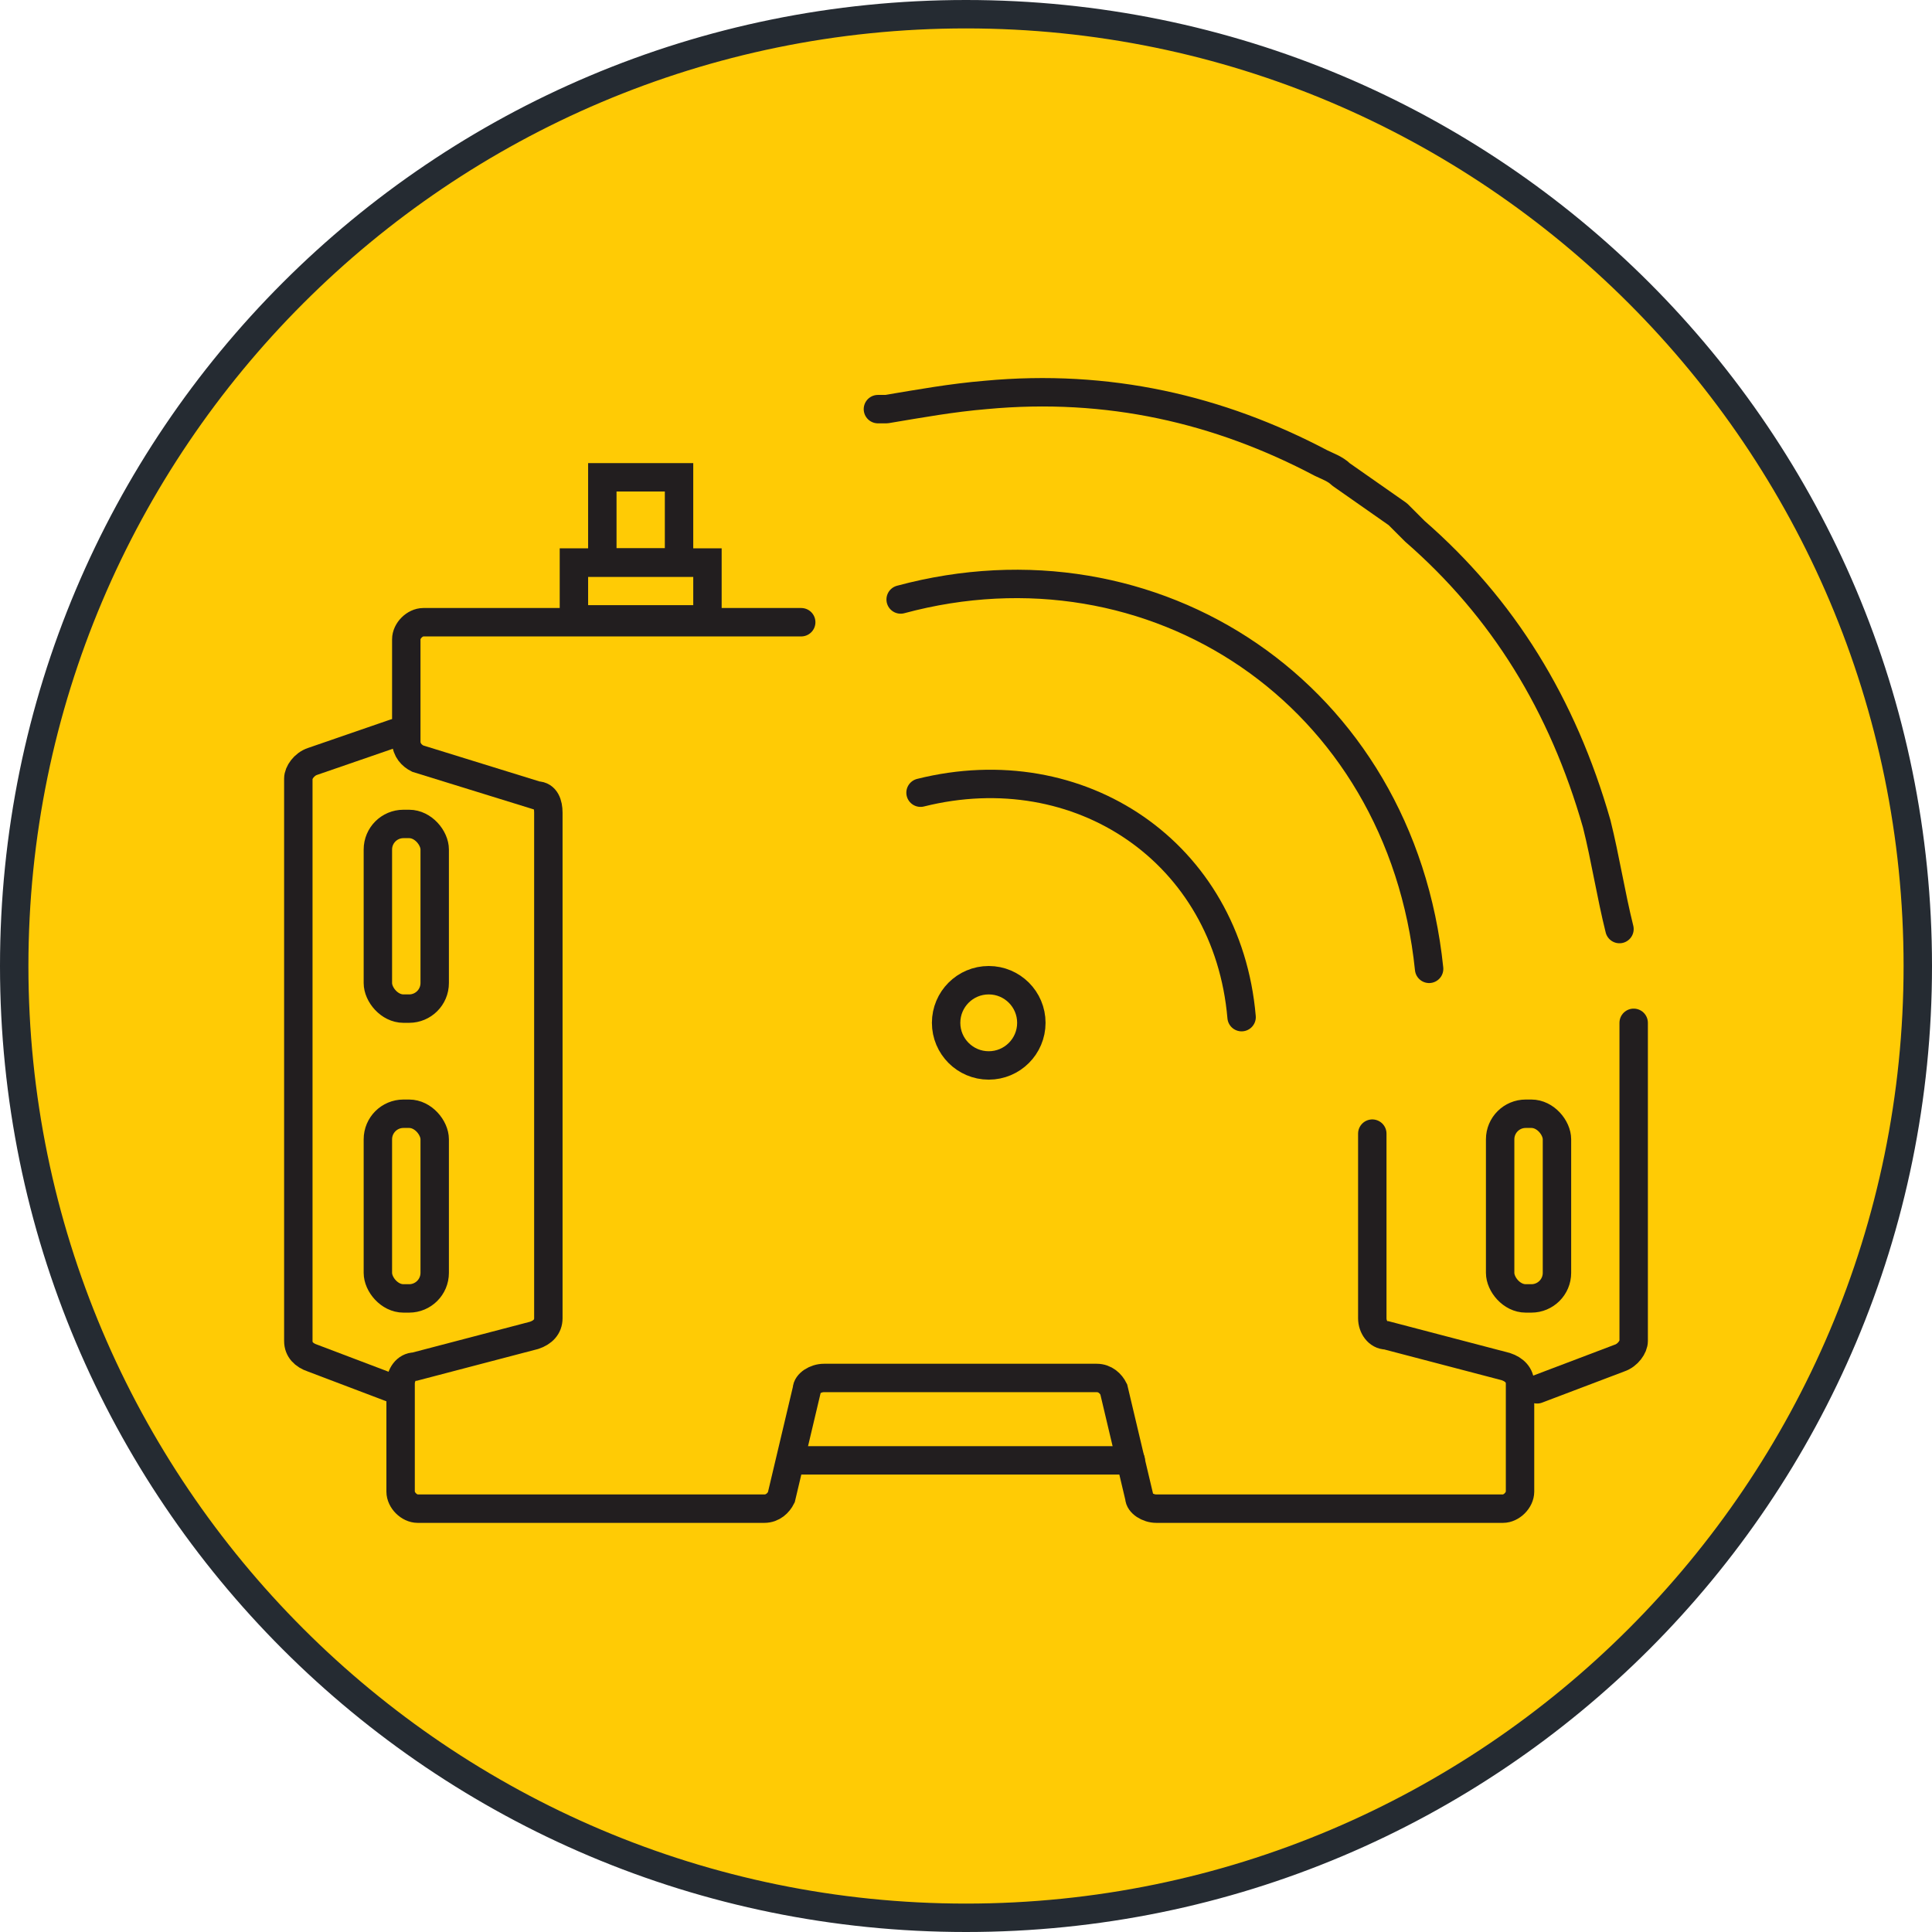
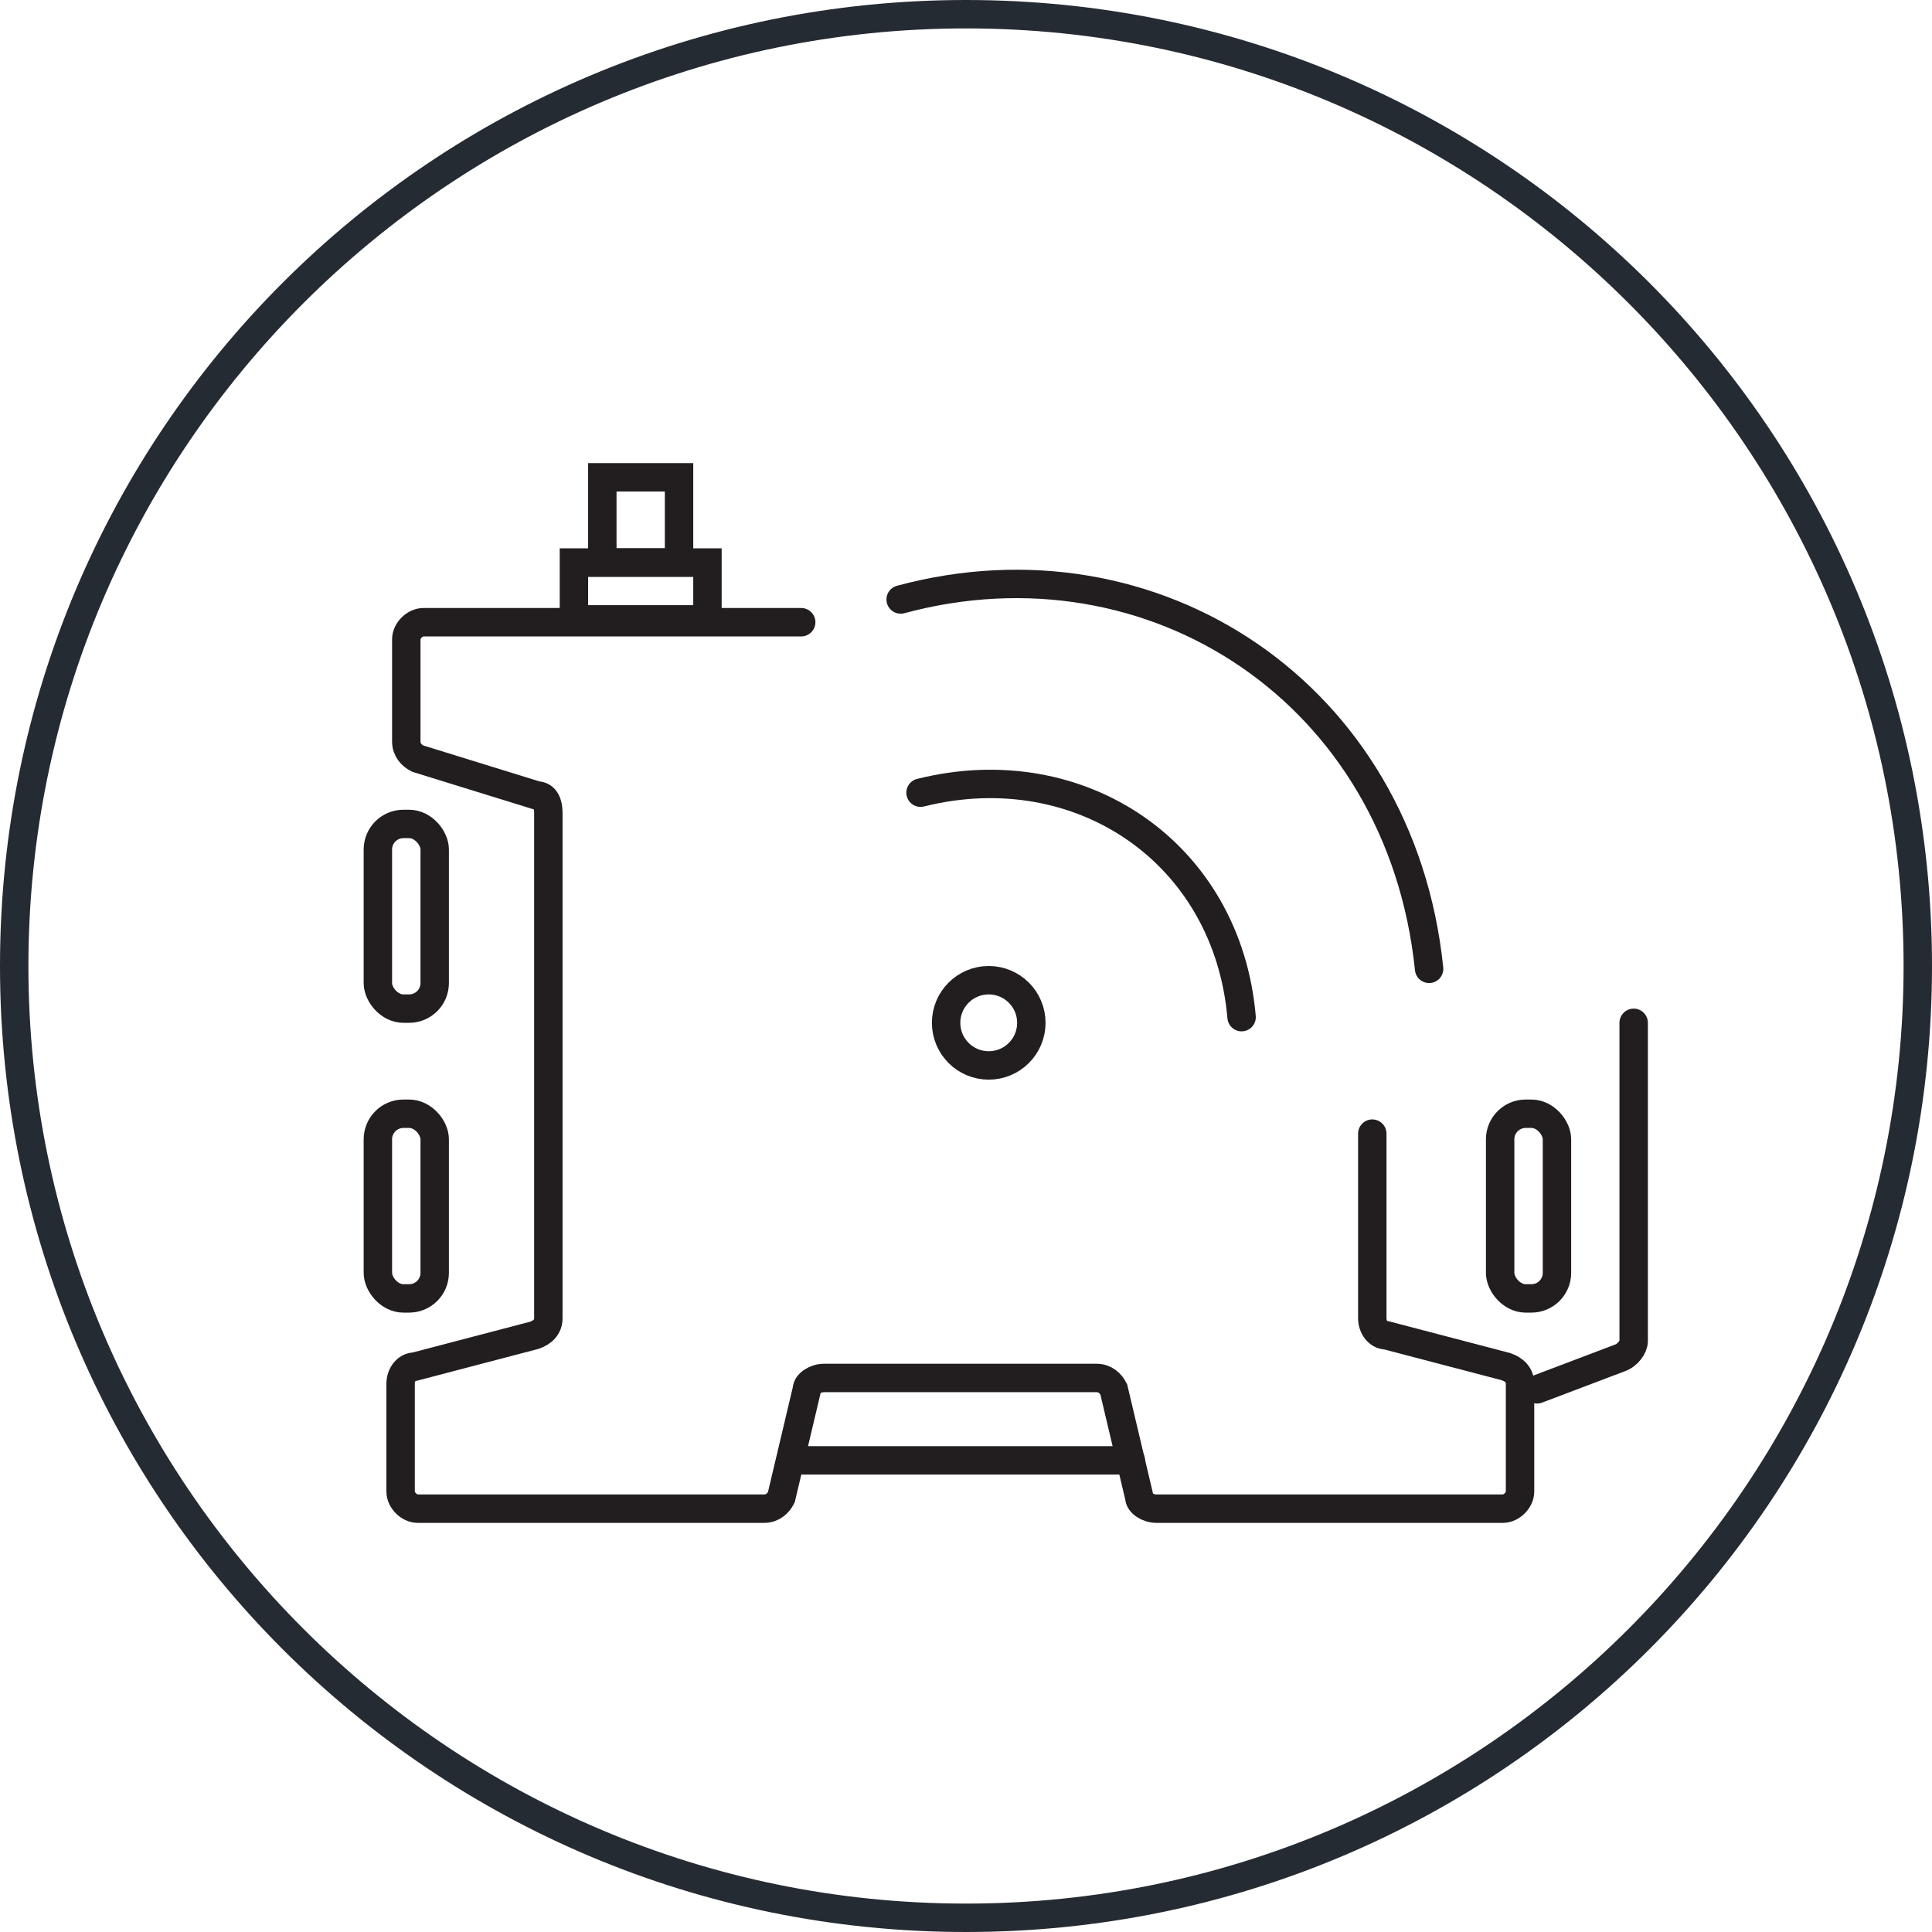
<svg xmlns="http://www.w3.org/2000/svg" id="a" width="68" height="68" viewBox="0 0 68 68">
  <defs>
    <style>.b{fill:#252b32;}.c{stroke-linejoin:round;}.c,.d{stroke-linecap:round;}.c,.d,.e{fill:none;stroke:#221e1f;}.d,.e{stroke-miterlimit:10;}.f{fill:#ffcb05;}</style>
  </defs>
  <g>
-     <circle class="f" cx="34" cy="34" r="33.5" />
    <path class="b" d="M34,1c18.2,0,33,14.8,33,33s-14.8,33-33,33S1,52.2,1,34,15.8,1,34,1m0-1C15.2,0,0,15.2,0,34s15.2,34,34,34,34-15.2,34-34S52.8,0,34,0h0Z" />
  </g>
  <g>
    <g>
      <g>
        <path class="c" d="M54.1,48.9l2.9-1.1c.3-.1,.5-.4,.5-.6v-11.2" />
        <rect class="c" x="52.7" y="39.2" width="2" height="6.5" rx=".9" ry=".9" transform="translate(107.5 84.9) rotate(180)" />
      </g>
-       <path class="c" d="M13.9,25.8l-2.9,1c-.3,.1-.5,.4-.5,.6v19.8c0,.3,.2,.5,.5,.6l2.9,1.1" />
      <rect class="c" x="13.3" y="29" width="2" height="6.5" rx=".9" ry=".9" />
      <rect class="c" x="13.3" y="39.2" width="2" height="6.5" rx=".9" ry=".9" />
      <path class="d" d="M28.2,21.9H14.9c-.3,0-.6,.3-.6,.6v3.6c0,.3,.2,.5,.4,.6l4.2,1.3c.3,0,.4,.3,.4,.6v17.8c0,.3-.2,.5-.5,.6l-4.2,1.1c-.3,0-.5,.3-.5,.6v3.8c0,.3,.3,.6,.6,.6h12.2c.3,0,.5-.2,.6-.4l.9-3.8c0-.2,.3-.4,.6-.4h9.6c.3,0,.5,.2,.6,.4l.9,3.8c0,.2,.3,.4,.6,.4h12.2c.3,0,.6-.3,.6-.6v-3.8c0-.3-.2-.5-.5-.6l-4.2-1.1c-.3,0-.5-.3-.5-.6v-6.5" />
      <rect class="d" x="20.2" y="19.8" width="4.7" height="2" />
      <rect class="d" x="21.2" y="16.8" width="2.7" height="3" />
      <line class="d" x1="28.1" y1="51.4" x2="39.8" y2="51.4" />
    </g>
    <g>
      <g>
        <path class="c" d="M32.4,27.9c5.6-1.4,10.8,2.1,11.3,7.9" />
        <path class="c" d="M31.7,21.1c8.9-2.4,17.6,3.3,18.6,13" />
-         <path class="c" d="M30.9,14.4h0c.1,0,.2,0,.3,0,1.2-.2,2.3-.4,3.5-.5,4.3-.4,8.2,.5,11.8,2.4,.2,.1,.5,.2,.7,.4l2,1.4c.2,.2,.4,.4,.6,.6,3.1,2.7,5.2,6.1,6.4,10.3,.3,1.2,.5,2.5,.8,3.7" />
      </g>
      <circle class="e" cx="34.8" cy="36" r="1.5" />
    </g>
  </g>
</svg>